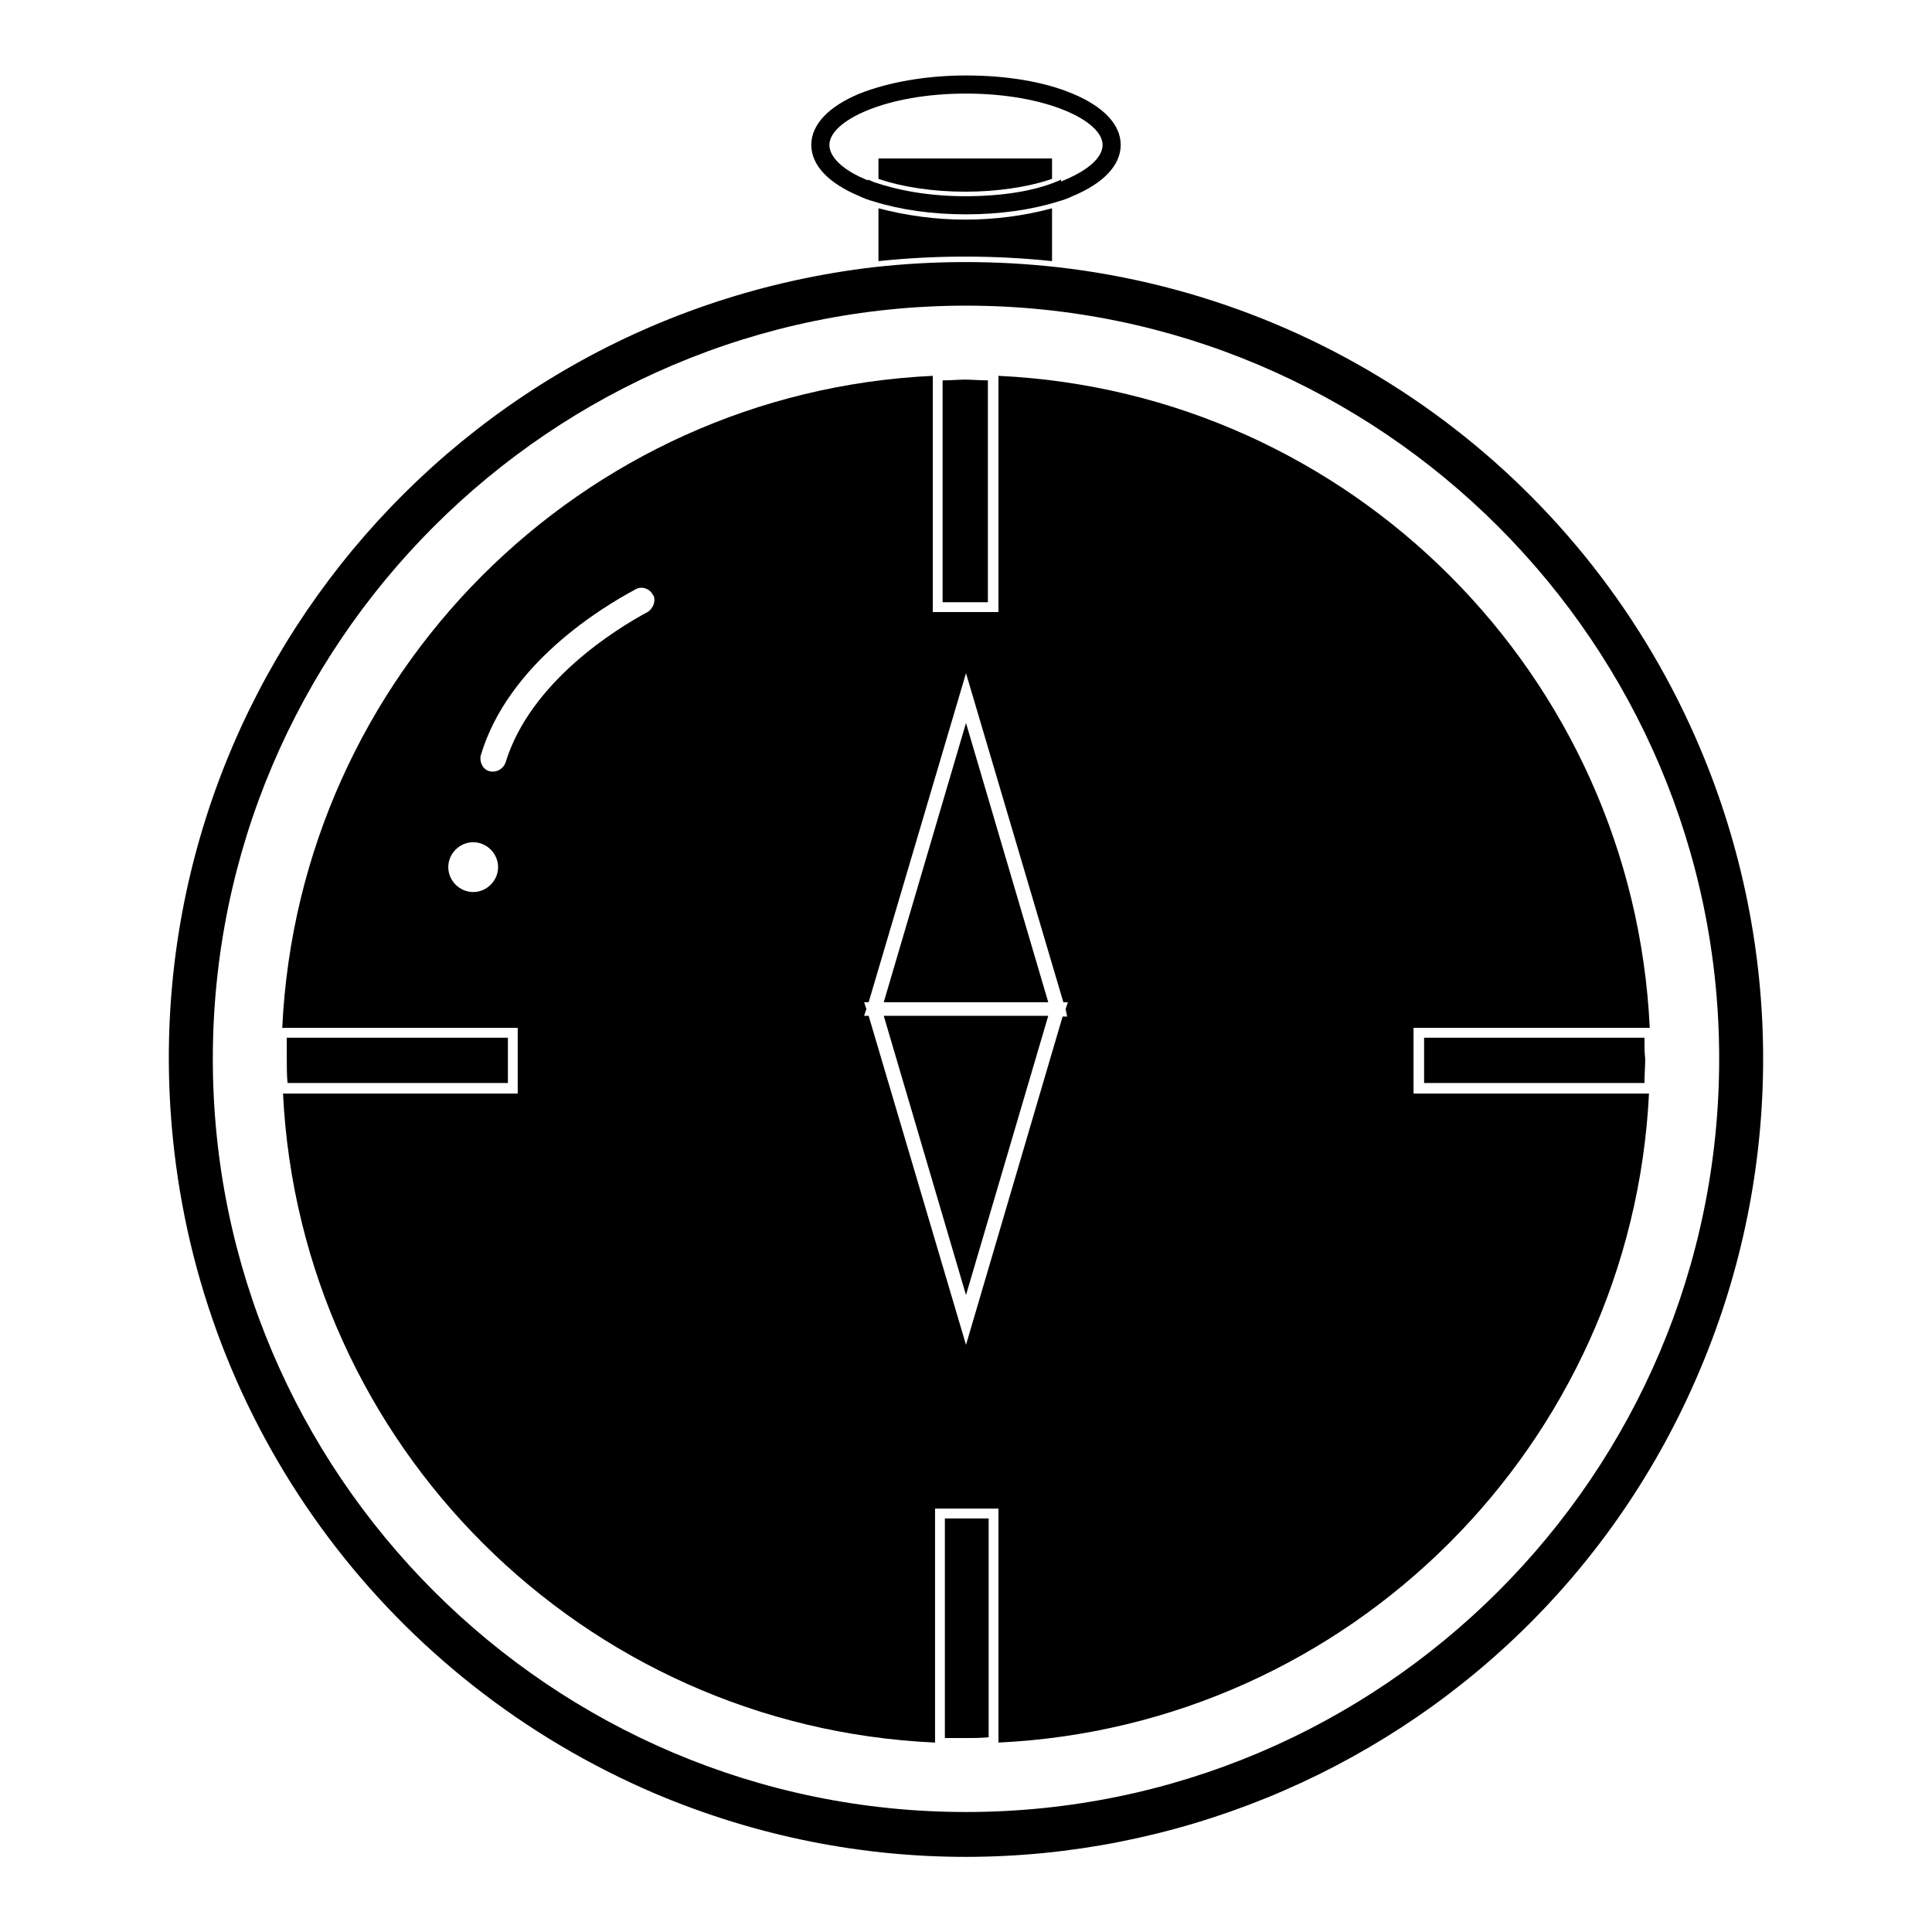
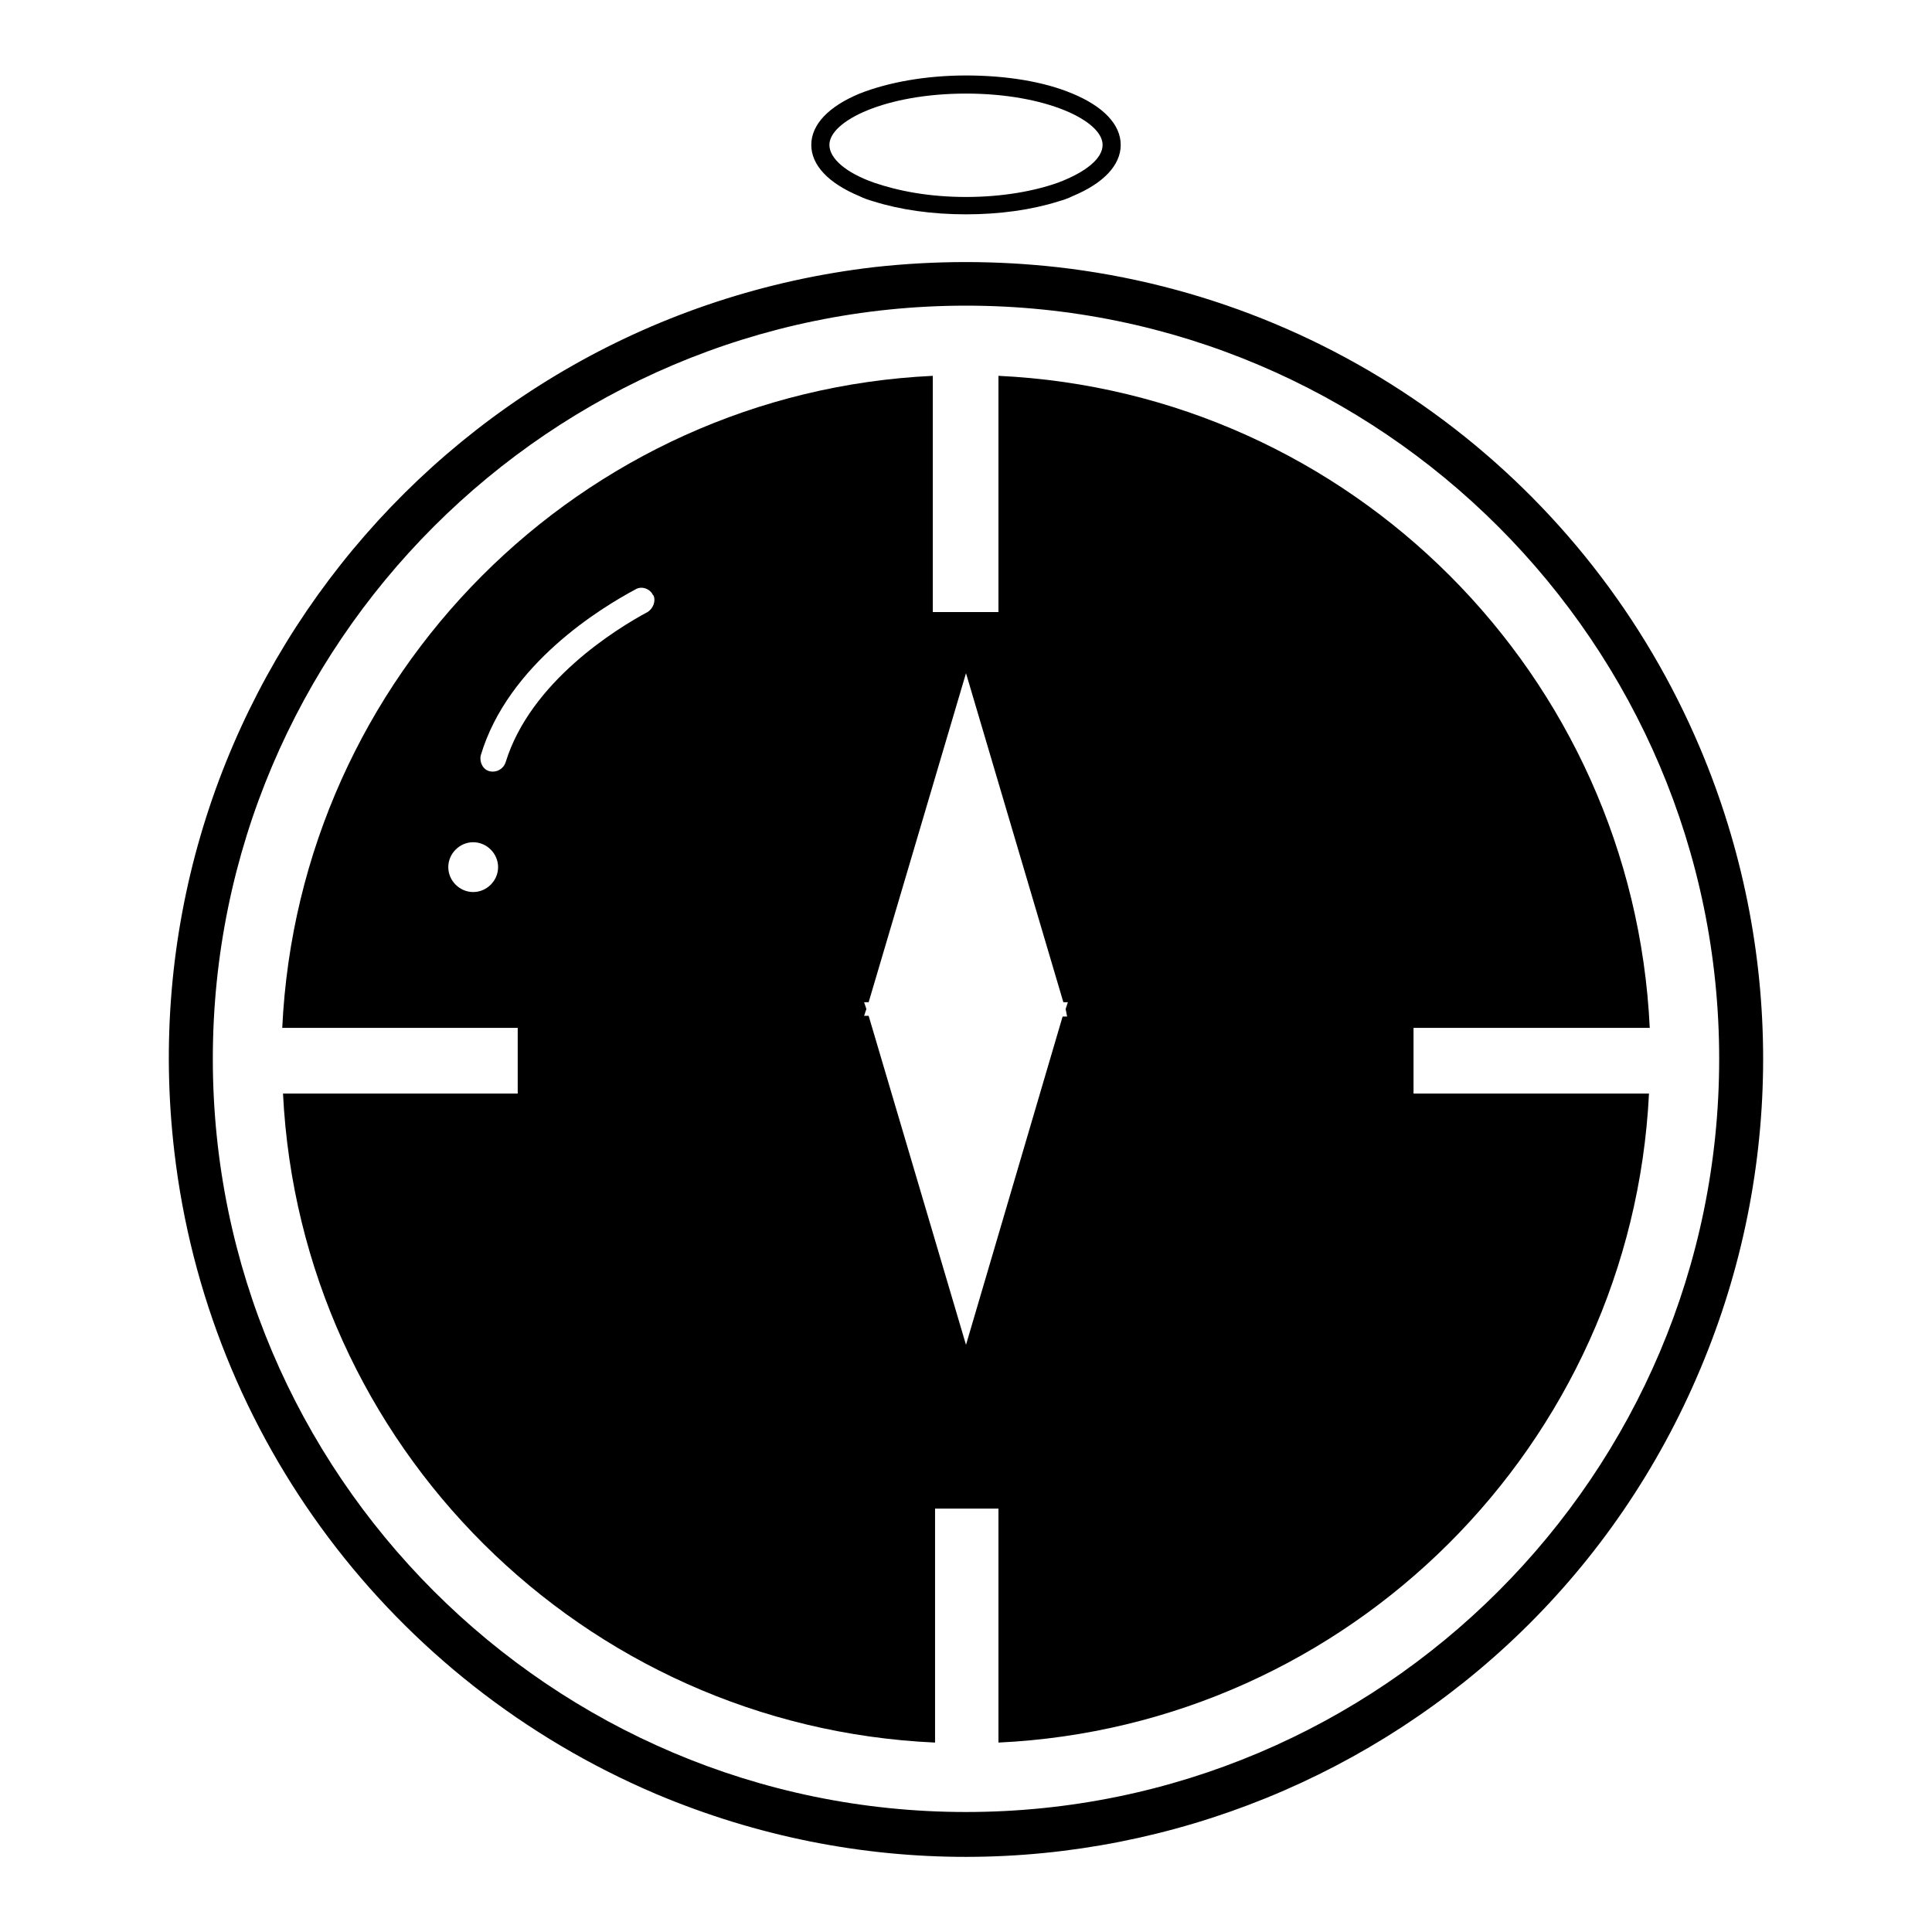
<svg xmlns="http://www.w3.org/2000/svg" version="1.1" x="0px" y="0px" viewBox="0 0 256 256" enable-background="new 0 0 256 256" xml:space="preserve">
  <g>
-     <path fill="#000000" d="M127.9,26c-4.9,0-9-0.8-12.2-1.9c-0.2-0.1-0.4-0.2-0.7-0.3v0.7l0.4,0.2c2.4,0.9,6.5,1.9,12.4,1.9 c5.9,0,10-1,12.4-1.9l0.4-0.2v-0.7c-0.2,0.1-0.4,0.2-0.7,0.3C137,25.3,132.8,26,127.9,26L127.9,26z" />
    <path fill="#000000" d="M113.9,26c0.6,0.3,1.2,0.5,1.9,0.7c3.5,1.1,7.7,1.7,12.2,1.7c4.5,0,8.7-0.6,12.2-1.7 c0.7-0.2,1.3-0.4,1.9-0.7c4.1-1.7,6.4-4.1,6.4-6.8c0-2.7-2.3-5.1-6.4-6.8c-3.8-1.6-8.8-2.4-14.1-2.4c-5.3,0-10.3,0.9-14.1,2.4 c-4.1,1.7-6.4,4.1-6.4,6.8C107.5,21.9,109.8,24.3,113.9,26L113.9,26z M128,12.4c10.6,0,18.1,3.6,18.1,6.8c0,1.8-2.2,3.6-5.9,5 c-3.1,1.1-7.3,1.9-12.2,1.9c-4.9,0-9-0.8-12.2-1.9c-3.7-1.3-5.9-3.2-5.9-5C109.9,16,117.4,12.4,128,12.4L128,12.4z M225.3,99.2 c-14.8-35.1-47.3-59.5-85.2-63.8c-8.1-0.9-16.2-0.9-24.3,0c-58,6.8-99.5,59.2-92.7,117.2c4.4,37.8,28.8,70.2,63.8,85.1 c53.8,22.7,115.8-2.5,138.4-56.3C236.4,155.1,236.4,125.5,225.3,99.2z M128,240.1c-55,0-99.8-44.8-99.8-99.8 c0-55,44.8-99.8,99.8-99.8c55,0,99.8,44.8,99.8,99.8C227.8,195.4,183,240.1,128,240.1z" />
    <path fill="#000000" d="M187.4,136.2h31.2C216.4,89.5,179,52,132.3,49.8v31.3h-8.7V49.8C77,52,39.6,89.5,37.4,136.2h31.2v8.7H37.5 c2.3,46.6,39.8,83.9,86.4,86v-31h8.4v31c46.5-2.2,83.9-39.5,86.2-86h-31.2V136.2z M62.7,118.2c-1.8,0-3.3-1.5-3.3-3.3 c0-1.8,1.5-3.3,3.3-3.3s3.3,1.5,3.3,3.3C66,116.7,64.5,118.2,62.7,118.2L62.7,118.2z M85.8,81.1C81.7,83.3,70.3,90.3,67,101 c-0.3,0.9-1.2,1.4-2.1,1.2s-1.4-1.2-1.2-2.1c3.6-12.1,16-19.6,20.5-22c0.8-0.5,1.9-0.1,2.3,0.7c0,0,0,0.1,0.1,0.1 C86.9,79.6,86.6,80.6,85.8,81.1L85.8,81.1z M141.4,134.7h-0.6L128,178.2l-12.9-43.6h-0.6l0.3-0.9l-0.3-0.9h0.6L128,89.2l12.9,43.6 h0.6l-0.3,0.9L141.4,134.7z" />
-     <path fill="#000000" d="M117.1,132.8h21.8l-10.9-37L117.1,132.8z M128,171.6l10.9-37h-21.8L128,171.6z" />
-     <path fill="#000000" d="M116.4,27.6v7c7.6-0.8,15.4-0.8,23,0v-7c-3.7,1-7.6,1.5-11.5,1.5C124.1,29.1,120.2,28.6,116.4,27.6z  M116.4,23.7c3.2,1.1,7.3,1.7,11.5,1.7c4.2,0,8.3-0.6,11.5-1.7V21h-23V23.7z M124.9,50.4v29.4h6V50.4c-1.1,0-2.1-0.1-3-0.1 C127,50.3,126,50.4,124.9,50.4z M125.2,230.3c1,0,1.9,0,2.8,0c0.9,0,1.9,0,3-0.1v-29h-5.8V230.3z M38,140.3c0,1,0,2.1,0.1,3.2h29.2 v-6H38C38,138.5,38,139.5,38,140.3z M217.9,137.5h-29.2v6h29.2c0-1.1,0.1-2.2,0.1-3.2C217.9,139.5,217.9,138.5,217.9,137.5z" />
  </g>
</svg>